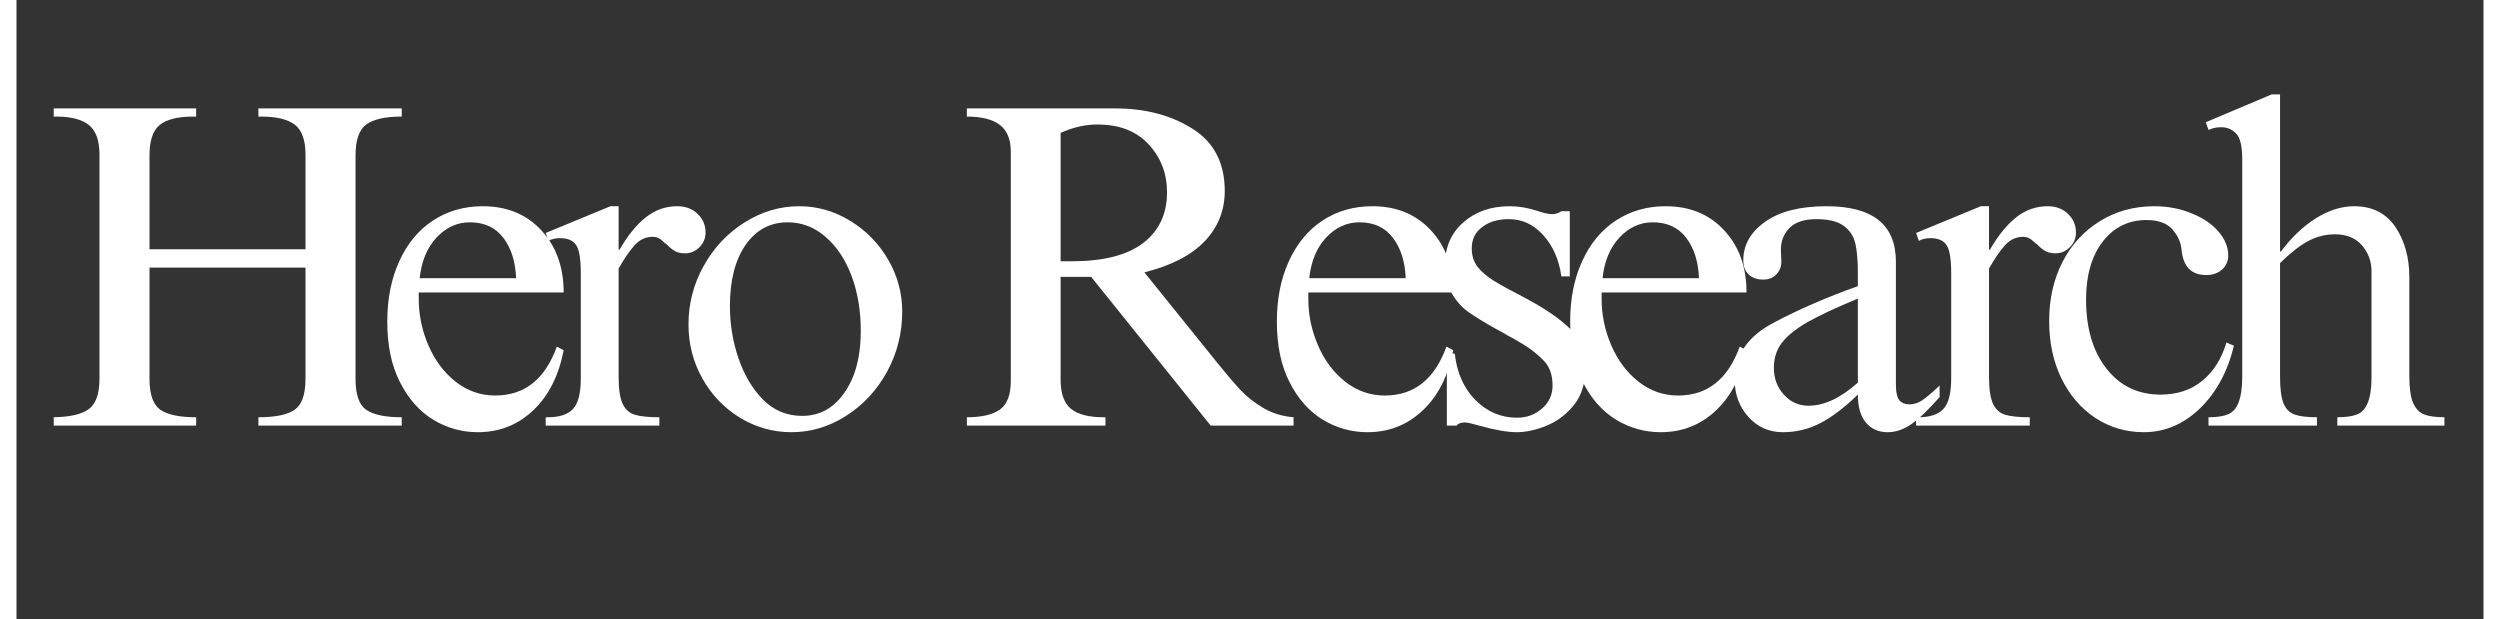
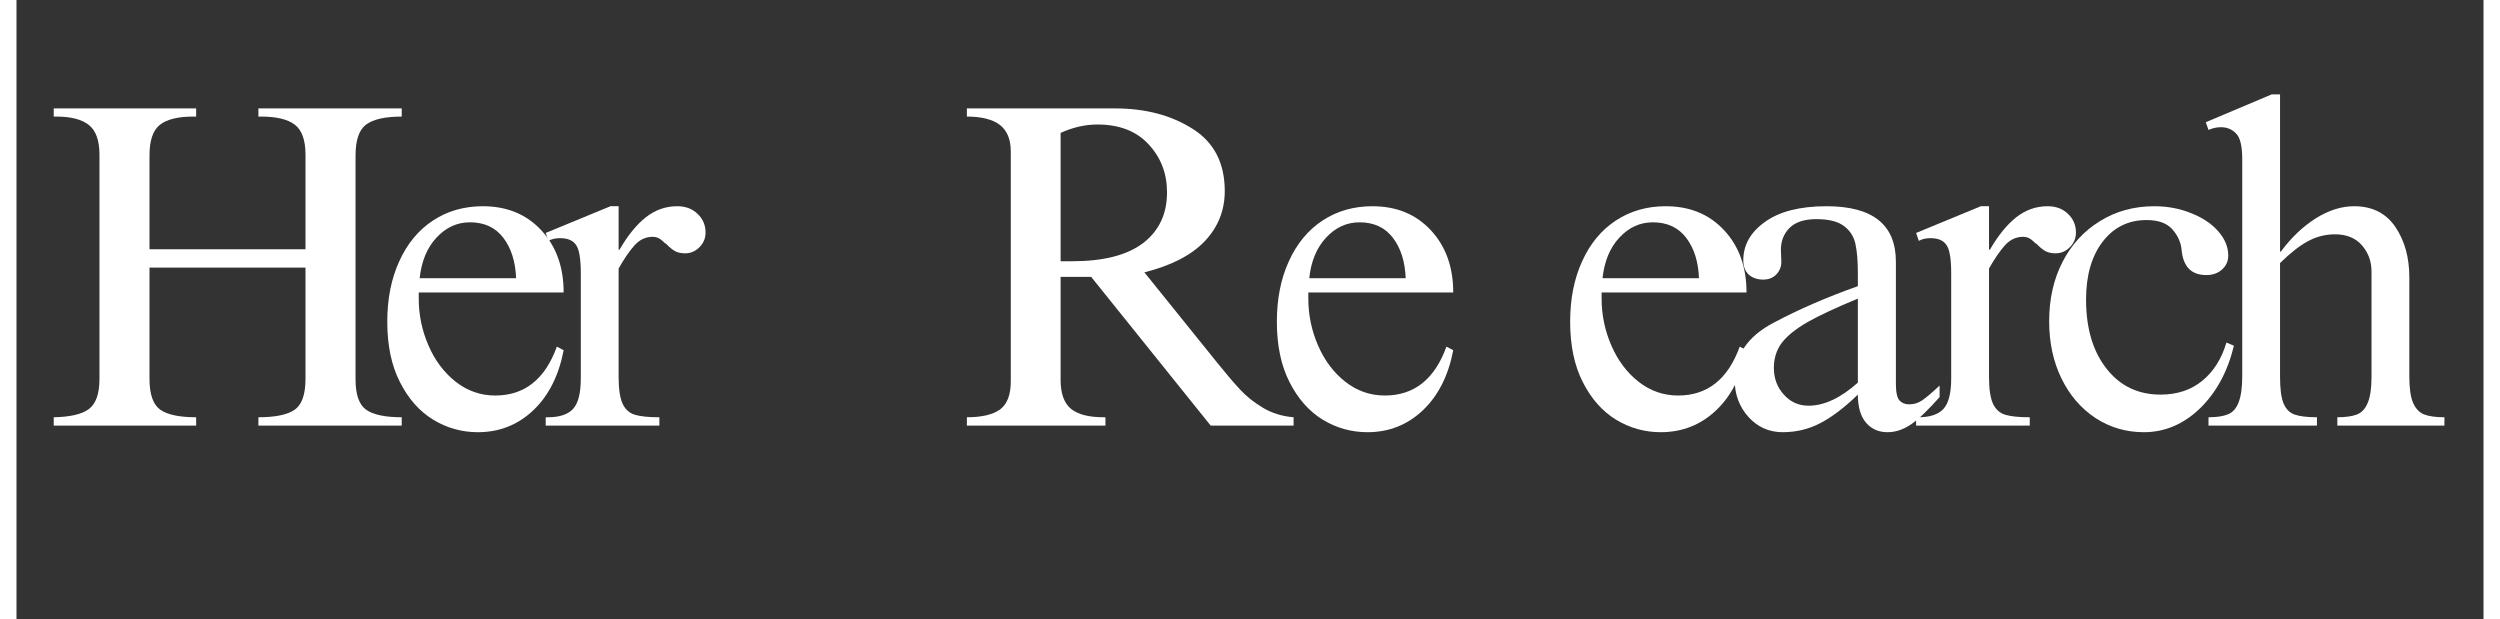
<svg xmlns="http://www.w3.org/2000/svg" version="1.0" preserveAspectRatio="xMidYMid meet" height="56" viewBox="0 0 170.25 42.75" zoomAndPan="magnify" width="226">
  <rect x="0" y="0" width="170.25" height="42.75" fill="#333333" stroke="none" />
  <defs>
    <g />
  </defs>
  <g fill-opacity="1" fill="#ffffff">
    <g transform="translate(1.46, 29.373)">
      <g>
        <path d="M 10.938 -21.328 L 10.734 -21.328 C 9.672 -21.328 8.898 -21.133 8.422 -20.75 C 7.953 -20.363 7.719 -19.672 7.719 -18.672 L 7.719 -12.172 L 18.484 -12.172 L 18.484 -18.703 C 18.484 -19.703 18.238 -20.391 17.75 -20.766 C 17.258 -21.141 16.484 -21.328 15.422 -21.328 L 15.234 -21.328 L 15.234 -21.891 L 25.125 -21.891 L 25.125 -21.328 C 23.988 -21.328 23.172 -21.145 22.672 -20.781 C 22.18 -20.414 21.938 -19.703 21.938 -18.641 L 21.938 -3.188 C 21.938 -2.145 22.18 -1.445 22.672 -1.094 C 23.172 -0.75 23.988 -0.578 25.125 -0.578 L 25.125 0 L 15.234 0 L 15.234 -0.578 C 16.398 -0.578 17.234 -0.75 17.734 -1.094 C 18.234 -1.445 18.484 -2.156 18.484 -3.219 L 18.484 -10.906 L 7.719 -10.906 L 7.719 -3.219 C 7.719 -2.156 7.969 -1.445 8.469 -1.094 C 8.969 -0.75 9.789 -0.578 10.938 -0.578 L 10.938 0 L 1.109 0 L 1.109 -0.578 C 2.242 -0.598 3.051 -0.785 3.531 -1.141 C 4.02 -1.504 4.266 -2.195 4.266 -3.219 L 4.266 -18.703 C 4.266 -19.68 4.02 -20.363 3.531 -20.75 C 3.051 -21.133 2.301 -21.328 1.281 -21.328 L 1.109 -21.328 L 1.109 -21.891 L 10.938 -21.891 Z M 10.938 -21.328" />
      </g>
    </g>
  </g>
  <g fill-opacity="1" fill="#ffffff">
    <g transform="translate(24.697, 29.373)">
      <g>
        <path d="M 7.484 -15.141 C 9.148 -15.141 10.492 -14.586 11.516 -13.484 C 12.547 -12.379 13.062 -10.945 13.062 -9.188 L 3.062 -9.188 L 3.062 -8.766 C 3.062 -7.641 3.285 -6.562 3.734 -5.531 C 4.18 -4.5 4.805 -3.664 5.609 -3.031 C 6.422 -2.395 7.332 -2.078 8.344 -2.078 C 10.363 -2.078 11.781 -3.203 12.594 -5.453 L 13.062 -5.203 C 12.727 -3.453 12.031 -2.07 10.969 -1.062 C 9.906 -0.051 8.629 0.453 7.141 0.453 C 6.035 0.453 5.008 0.164 4.062 -0.406 C 3.113 -0.988 2.348 -1.852 1.766 -3 C 1.18 -4.145 0.891 -5.535 0.891 -7.172 C 0.891 -8.742 1.164 -10.133 1.719 -11.344 C 2.27 -12.562 3.047 -13.5 4.047 -14.156 C 5.047 -14.812 6.191 -15.141 7.484 -15.141 Z M 6.594 -14.031 C 5.707 -14.031 4.938 -13.676 4.281 -12.969 C 3.633 -12.27 3.25 -11.336 3.125 -10.172 L 9.781 -10.172 C 9.738 -11.316 9.445 -12.242 8.906 -12.953 C 8.363 -13.672 7.594 -14.031 6.594 -14.031 Z M 6.594 -14.031" />
      </g>
    </g>
  </g>
  <g fill-opacity="1" fill="#ffffff">
    <g transform="translate(35.662, 29.373)">
      <g>
        <path d="M 5.891 -12.141 L 5.953 -12.141 C 6.516 -13.117 7.117 -13.863 7.766 -14.375 C 8.41 -14.883 9.133 -15.141 9.938 -15.141 C 10.52 -15.141 10.988 -14.961 11.344 -14.609 C 11.707 -14.266 11.891 -13.836 11.891 -13.328 C 11.891 -12.922 11.742 -12.578 11.453 -12.297 C 11.172 -12.023 10.848 -11.891 10.484 -11.891 C 10.191 -11.891 9.945 -11.945 9.75 -12.062 C 9.562 -12.176 9.375 -12.332 9.188 -12.531 C 9.133 -12.551 9.055 -12.613 8.953 -12.719 C 8.848 -12.82 8.738 -12.898 8.625 -12.953 C 8.508 -13.004 8.383 -13.031 8.25 -13.031 C 7.758 -13.031 7.336 -12.832 6.984 -12.438 C 6.641 -12.051 6.273 -11.52 5.891 -10.844 L 5.891 -3.375 C 5.891 -2.551 5.977 -1.938 6.156 -1.531 C 6.344 -1.125 6.629 -0.863 7.016 -0.75 C 7.398 -0.633 7.961 -0.578 8.703 -0.578 L 8.703 0 L 0.859 0 L 0.859 -0.578 L 1.016 -0.578 C 1.805 -0.578 2.379 -0.766 2.734 -1.141 C 3.098 -1.523 3.281 -2.227 3.281 -3.25 L 3.281 -10.516 C 3.281 -11.516 3.172 -12.164 2.953 -12.469 C 2.742 -12.781 2.375 -12.938 1.844 -12.938 C 1.531 -12.938 1.266 -12.875 1.047 -12.75 L 0.859 -13.297 L 5.328 -15.141 L 5.891 -15.141 Z M 5.891 -12.141" />
      </g>
    </g>
  </g>
  <g fill-opacity="1" fill="#ffffff">
    <g transform="translate(44.937, 29.373)">
      <g>
-         <path d="M 9.078 -15.141 C 10.336 -15.141 11.516 -14.801 12.609 -14.125 C 13.703 -13.457 14.57 -12.566 15.219 -11.453 C 15.863 -10.336 16.188 -9.145 16.188 -7.875 C 16.188 -6.383 15.836 -5 15.141 -3.719 C 14.441 -2.445 13.5 -1.43 12.312 -0.672 C 11.133 0.078 9.879 0.453 8.547 0.453 C 7.266 0.453 6.078 0.117 4.984 -0.547 C 3.891 -1.223 3.023 -2.129 2.391 -3.266 C 1.754 -4.398 1.438 -5.641 1.438 -6.984 C 1.438 -8.422 1.785 -9.766 2.484 -11.016 C 3.18 -12.273 4.117 -13.273 5.297 -14.016 C 6.484 -14.766 7.742 -15.141 9.078 -15.141 Z M 4.297 -8.25 C 4.297 -7 4.492 -5.797 4.891 -4.641 C 5.285 -3.484 5.852 -2.531 6.594 -1.781 C 7.344 -1.039 8.238 -0.672 9.281 -0.672 C 10.488 -0.672 11.461 -1.207 12.203 -2.281 C 12.953 -3.352 13.328 -4.77 13.328 -6.531 C 13.328 -7.938 13.113 -9.207 12.688 -10.344 C 12.258 -11.477 11.66 -12.375 10.891 -13.031 C 10.129 -13.695 9.258 -14.031 8.281 -14.031 C 7.07 -14.031 6.102 -13.508 5.375 -12.469 C 4.656 -11.426 4.297 -10.02 4.297 -8.25 Z M 4.297 -8.25" />
-       </g>
+         </g>
    </g>
  </g>
  <g fill-opacity="1" fill="#ffffff">
    <g transform="translate(59.536, 29.373)">
      <g />
    </g>
  </g>
  <g fill-opacity="1" fill="#ffffff">
    <g transform="translate(64.508, 29.373)">
      <g>
        <path d="M 18.875 -16.188 C 18.875 -14.852 18.414 -13.703 17.5 -12.734 C 16.582 -11.766 15.191 -11.047 13.328 -10.578 L 18.391 -4.297 C 19.004 -3.535 19.523 -2.926 19.953 -2.469 C 20.379 -2.008 20.906 -1.594 21.531 -1.219 C 22.156 -0.852 22.852 -0.641 23.625 -0.578 L 23.625 0 L 17.906 0 L 9.656 -10.266 L 7.547 -10.266 L 7.547 -3.156 C 7.547 -2.219 7.785 -1.551 8.266 -1.156 C 8.742 -0.77 9.492 -0.578 10.516 -0.578 L 10.641 -0.578 L 10.641 0 L 1.078 0 L 1.078 -0.578 C 2.098 -0.578 2.859 -0.754 3.359 -1.109 C 3.859 -1.473 4.109 -2.125 4.109 -3.062 L 4.109 -18.906 C 4.109 -19.75 3.859 -20.363 3.359 -20.75 C 2.859 -21.133 2.098 -21.328 1.078 -21.328 L 1.078 -21.891 L 11.312 -21.891 C 13.395 -21.891 15.176 -21.422 16.656 -20.484 C 18.133 -19.555 18.875 -18.125 18.875 -16.188 Z M 7.547 -20.203 L 7.547 -11.344 L 8.344 -11.344 C 10.5 -11.344 12.129 -11.758 13.234 -12.594 C 14.336 -13.438 14.891 -14.602 14.891 -16.094 C 14.891 -17.395 14.469 -18.5 13.625 -19.406 C 12.789 -20.32 11.609 -20.781 10.078 -20.781 C 9.242 -20.781 8.398 -20.586 7.547 -20.203 Z M 7.547 -20.203" />
      </g>
    </g>
  </g>
  <g fill-opacity="1" fill="#ffffff">
    <g transform="translate(86.088, 29.373)">
      <g>
        <path d="M 7.484 -15.141 C 9.148 -15.141 10.492 -14.586 11.516 -13.484 C 12.547 -12.379 13.062 -10.945 13.062 -9.188 L 3.062 -9.188 L 3.062 -8.766 C 3.062 -7.641 3.285 -6.562 3.734 -5.531 C 4.18 -4.5 4.805 -3.664 5.609 -3.031 C 6.422 -2.395 7.332 -2.078 8.344 -2.078 C 10.363 -2.078 11.781 -3.203 12.594 -5.453 L 13.062 -5.203 C 12.727 -3.453 12.031 -2.07 10.969 -1.062 C 9.906 -0.051 8.629 0.453 7.141 0.453 C 6.035 0.453 5.008 0.164 4.062 -0.406 C 3.113 -0.988 2.348 -1.852 1.766 -3 C 1.18 -4.145 0.891 -5.535 0.891 -7.172 C 0.891 -8.742 1.164 -10.133 1.719 -11.344 C 2.27 -12.562 3.047 -13.5 4.047 -14.156 C 5.047 -14.812 6.191 -15.141 7.484 -15.141 Z M 6.594 -14.031 C 5.707 -14.031 4.938 -13.676 4.281 -12.969 C 3.633 -12.27 3.25 -11.336 3.125 -10.172 L 9.781 -10.172 C 9.738 -11.316 9.445 -12.242 8.906 -12.953 C 8.363 -13.672 7.594 -14.031 6.594 -14.031 Z M 6.594 -14.031" />
      </g>
    </g>
  </g>
  <g fill-opacity="1" fill="#ffffff">
    <g transform="translate(97.053, 29.373)">
      <g>
-         <path d="M 6 -15.141 C 6.613 -15.141 7.238 -15.035 7.875 -14.828 C 8.32 -14.672 8.68 -14.594 8.953 -14.594 C 9.148 -14.594 9.352 -14.66 9.562 -14.797 L 10.141 -14.797 L 10.141 -10.297 L 9.562 -10.297 C 9.395 -11.461 8.977 -12.41 8.312 -13.141 C 7.656 -13.879 6.859 -14.25 5.922 -14.25 C 5.18 -14.25 4.57 -14.066 4.094 -13.703 C 3.613 -13.348 3.375 -12.859 3.375 -12.234 C 3.375 -11.742 3.504 -11.32 3.766 -10.969 C 4.035 -10.625 4.41 -10.301 4.891 -10 C 5.367 -9.707 6.117 -9.297 7.141 -8.766 C 8.453 -8.066 9.457 -7.375 10.156 -6.688 C 10.863 -6.008 11.219 -5.098 11.219 -3.953 C 11.219 -2.93 10.957 -2.094 10.438 -1.438 C 9.914 -0.781 9.285 -0.301 8.547 0 C 7.816 0.301 7.125 0.453 6.469 0.453 C 5.832 0.453 4.973 0.301 3.891 0 C 3.398 -0.145 3.07 -0.219 2.906 -0.219 C 2.625 -0.219 2.43 -0.145 2.328 0 L 1.656 0 L 1.656 -4.969 L 2.203 -4.969 C 2.348 -3.656 2.82 -2.586 3.625 -1.766 C 4.438 -0.953 5.395 -0.547 6.5 -0.547 C 7.156 -0.547 7.727 -0.754 8.219 -1.172 C 8.707 -1.598 8.953 -2.129 8.953 -2.766 C 8.953 -3.516 8.738 -4.098 8.312 -4.516 C 7.895 -4.941 7.426 -5.312 6.906 -5.625 C 6.383 -5.938 6.035 -6.133 5.859 -6.219 C 5.773 -6.281 5.477 -6.445 4.969 -6.719 C 4.207 -7.145 3.598 -7.52 3.141 -7.844 C 2.68 -8.176 2.297 -8.609 1.984 -9.141 C 1.68 -9.672 1.531 -10.332 1.531 -11.125 C 1.531 -12.312 1.945 -13.273 2.781 -14.016 C 3.625 -14.766 4.695 -15.141 6 -15.141 Z M 6 -15.141" />
-       </g>
+         </g>
    </g>
  </g>
  <g fill-opacity="1" fill="#ffffff">
    <g transform="translate(106.328, 29.373)">
      <g>
        <path d="M 7.484 -15.141 C 9.148 -15.141 10.492 -14.586 11.516 -13.484 C 12.547 -12.379 13.062 -10.945 13.062 -9.188 L 3.062 -9.188 L 3.062 -8.766 C 3.062 -7.641 3.285 -6.562 3.734 -5.531 C 4.18 -4.5 4.805 -3.664 5.609 -3.031 C 6.422 -2.395 7.332 -2.078 8.344 -2.078 C 10.363 -2.078 11.781 -3.203 12.594 -5.453 L 13.062 -5.203 C 12.727 -3.453 12.031 -2.07 10.969 -1.062 C 9.906 -0.051 8.629 0.453 7.141 0.453 C 6.035 0.453 5.008 0.164 4.062 -0.406 C 3.113 -0.988 2.348 -1.852 1.766 -3 C 1.18 -4.145 0.891 -5.535 0.891 -7.172 C 0.891 -8.742 1.164 -10.133 1.719 -11.344 C 2.27 -12.562 3.047 -13.5 4.047 -14.156 C 5.047 -14.812 6.191 -15.141 7.484 -15.141 Z M 6.594 -14.031 C 5.707 -14.031 4.938 -13.676 4.281 -12.969 C 3.633 -12.27 3.25 -11.336 3.125 -10.172 L 9.781 -10.172 C 9.738 -11.316 9.445 -12.242 8.906 -12.953 C 8.363 -13.672 7.594 -14.031 6.594 -14.031 Z M 6.594 -14.031" />
      </g>
    </g>
  </g>
  <g fill-opacity="1" fill="#ffffff">
    <g transform="translate(117.293, 29.373)">
      <g>
        <path d="M 7.625 -15.141 C 10.812 -15.141 12.406 -13.863 12.406 -11.312 L 12.406 -2.875 C 12.406 -2.301 12.488 -1.922 12.656 -1.734 C 12.82 -1.555 13.047 -1.469 13.328 -1.469 C 13.641 -1.469 13.93 -1.555 14.203 -1.734 C 14.484 -1.922 14.891 -2.266 15.422 -2.766 L 15.422 -1.969 C 14.617 -1.062 13.957 -0.43 13.438 -0.078 C 12.914 0.273 12.379 0.453 11.828 0.453 C 11.211 0.453 10.719 0.234 10.344 -0.203 C 9.969 -0.641 9.781 -1.285 9.781 -2.141 C 8.852 -1.242 7.988 -0.586 7.188 -0.172 C 6.395 0.242 5.531 0.453 4.594 0.453 C 3.656 0.453 2.867 0.102 2.234 -0.594 C 1.598 -1.301 1.281 -2.156 1.281 -3.156 C 1.281 -4.852 2.18 -6.172 3.984 -7.109 C 5.703 -8.023 7.633 -8.863 9.781 -9.625 L 9.781 -10.516 C 9.781 -11.367 9.723 -12.051 9.609 -12.562 C 9.492 -13.07 9.227 -13.477 8.812 -13.781 C 8.395 -14.094 7.766 -14.25 6.922 -14.25 C 6.086 -14.25 5.469 -14.047 5.062 -13.641 C 4.664 -13.234 4.469 -12.734 4.469 -12.141 L 4.5 -11.312 C 4.5 -10.957 4.379 -10.66 4.141 -10.422 C 3.91 -10.191 3.613 -10.078 3.25 -10.078 C 2.844 -10.078 2.508 -10.191 2.25 -10.422 C 2 -10.66 1.875 -10.988 1.875 -11.406 C 1.875 -12.469 2.375 -13.352 3.375 -14.062 C 4.375 -14.781 5.789 -15.141 7.625 -15.141 Z M 3.984 -3.984 C 3.984 -3.266 4.211 -2.648 4.672 -2.141 C 5.129 -1.629 5.695 -1.375 6.375 -1.375 C 7.457 -1.375 8.594 -1.906 9.781 -2.969 L 9.781 -8.766 C 8.289 -8.148 7.141 -7.613 6.328 -7.156 C 5.523 -6.695 4.93 -6.223 4.547 -5.734 C 4.172 -5.242 3.984 -4.66 3.984 -3.984 Z M 3.984 -3.984" />
      </g>
    </g>
  </g>
  <g fill-opacity="1" fill="#ffffff">
    <g transform="translate(130.234, 29.373)">
      <g>
        <path d="M 5.891 -12.141 L 5.953 -12.141 C 6.516 -13.117 7.117 -13.863 7.766 -14.375 C 8.41 -14.883 9.133 -15.141 9.938 -15.141 C 10.52 -15.141 10.988 -14.961 11.344 -14.609 C 11.707 -14.266 11.891 -13.836 11.891 -13.328 C 11.891 -12.922 11.742 -12.578 11.453 -12.297 C 11.172 -12.023 10.848 -11.891 10.484 -11.891 C 10.191 -11.891 9.945 -11.945 9.75 -12.062 C 9.562 -12.176 9.375 -12.332 9.188 -12.531 C 9.133 -12.551 9.055 -12.613 8.953 -12.719 C 8.848 -12.82 8.738 -12.898 8.625 -12.953 C 8.508 -13.004 8.383 -13.031 8.25 -13.031 C 7.758 -13.031 7.336 -12.832 6.984 -12.438 C 6.641 -12.051 6.273 -11.52 5.891 -10.844 L 5.891 -3.375 C 5.891 -2.551 5.977 -1.938 6.156 -1.531 C 6.344 -1.125 6.629 -0.863 7.016 -0.75 C 7.398 -0.633 7.961 -0.578 8.703 -0.578 L 8.703 0 L 0.859 0 L 0.859 -0.578 L 1.016 -0.578 C 1.805 -0.578 2.379 -0.766 2.734 -1.141 C 3.098 -1.523 3.281 -2.227 3.281 -3.25 L 3.281 -10.516 C 3.281 -11.516 3.172 -12.164 2.953 -12.469 C 2.742 -12.781 2.375 -12.938 1.844 -12.938 C 1.531 -12.938 1.266 -12.875 1.047 -12.75 L 0.859 -13.297 L 5.328 -15.141 L 5.891 -15.141 Z M 5.891 -12.141" />
      </g>
    </g>
  </g>
  <g fill-opacity="1" fill="#ffffff">
    <g transform="translate(139.51, 29.373)">
      <g>
        <path d="M 8.031 -15.141 C 8.945 -15.141 9.797 -14.977 10.578 -14.656 C 11.367 -14.344 11.988 -13.926 12.438 -13.406 C 12.895 -12.883 13.125 -12.328 13.125 -11.734 C 13.125 -11.348 12.977 -11.023 12.688 -10.766 C 12.406 -10.516 12.047 -10.391 11.609 -10.391 C 10.586 -10.391 10.02 -10.961 9.906 -12.109 C 9.863 -12.641 9.648 -13.117 9.266 -13.547 C 8.891 -13.973 8.297 -14.188 7.484 -14.188 C 6.234 -14.188 5.223 -13.688 4.453 -12.688 C 3.691 -11.688 3.312 -10.359 3.312 -8.703 C 3.312 -6.723 3.781 -5.133 4.719 -3.938 C 5.656 -2.738 6.898 -2.141 8.453 -2.141 C 9.598 -2.141 10.555 -2.457 11.328 -3.094 C 12.109 -3.727 12.664 -4.609 13 -5.734 L 13.516 -5.516 C 13.086 -3.734 12.305 -2.289 11.172 -1.188 C 10.035 -0.094 8.742 0.453 7.297 0.453 C 6.066 0.453 4.953 0.125 3.953 -0.531 C 2.953 -1.195 2.172 -2.109 1.609 -3.266 C 1.047 -4.422 0.766 -5.734 0.766 -7.203 C 0.766 -8.734 1.07 -10.098 1.688 -11.297 C 2.301 -12.492 3.16 -13.43 4.266 -14.109 C 5.367 -14.797 6.625 -15.141 8.031 -15.141 Z M 8.031 -15.141" />
      </g>
    </g>
  </g>
  <g fill-opacity="1" fill="#ffffff">
    <g transform="translate(150.475, 29.373)">
      <g>
        <path d="M 5.734 -12.016 L 5.797 -12.016 C 6.504 -12.973 7.301 -13.734 8.188 -14.297 C 9.082 -14.859 9.969 -15.141 10.844 -15.141 C 12.094 -15.141 13.039 -14.664 13.688 -13.719 C 14.332 -12.77 14.656 -11.609 14.656 -10.234 L 14.656 -3.406 C 14.656 -2.602 14.738 -2 14.906 -1.594 C 15.082 -1.188 15.332 -0.914 15.656 -0.781 C 15.988 -0.645 16.461 -0.578 17.078 -0.578 L 17.078 0 L 9.688 0 L 9.688 -0.578 C 10.258 -0.578 10.707 -0.641 11.031 -0.766 C 11.363 -0.891 11.613 -1.156 11.781 -1.562 C 11.957 -1.969 12.047 -2.57 12.047 -3.375 L 12.047 -10.641 C 12.047 -11.328 11.828 -11.926 11.391 -12.438 C 10.953 -12.945 10.332 -13.203 9.531 -13.203 C 8.875 -13.203 8.254 -13.047 7.672 -12.734 C 7.086 -12.422 6.441 -11.914 5.734 -11.219 L 5.734 -3.375 C 5.734 -2.551 5.812 -1.941 5.969 -1.547 C 6.133 -1.148 6.391 -0.891 6.734 -0.766 C 7.086 -0.641 7.602 -0.578 8.281 -0.578 L 8.281 0 L 0.797 0 L 0.797 -0.578 C 1.367 -0.578 1.816 -0.645 2.141 -0.781 C 2.473 -0.914 2.719 -1.191 2.875 -1.609 C 3.039 -2.023 3.125 -2.625 3.125 -3.406 L 3.125 -18.391 C 3.125 -19.285 2.984 -19.875 2.703 -20.156 C 2.43 -20.445 2.082 -20.594 1.656 -20.594 C 1.363 -20.594 1.078 -20.531 0.797 -20.406 L 0.609 -20.938 L 5.156 -22.859 L 5.734 -22.859 Z M 5.734 -12.016" />
      </g>
    </g>
  </g>
</svg>